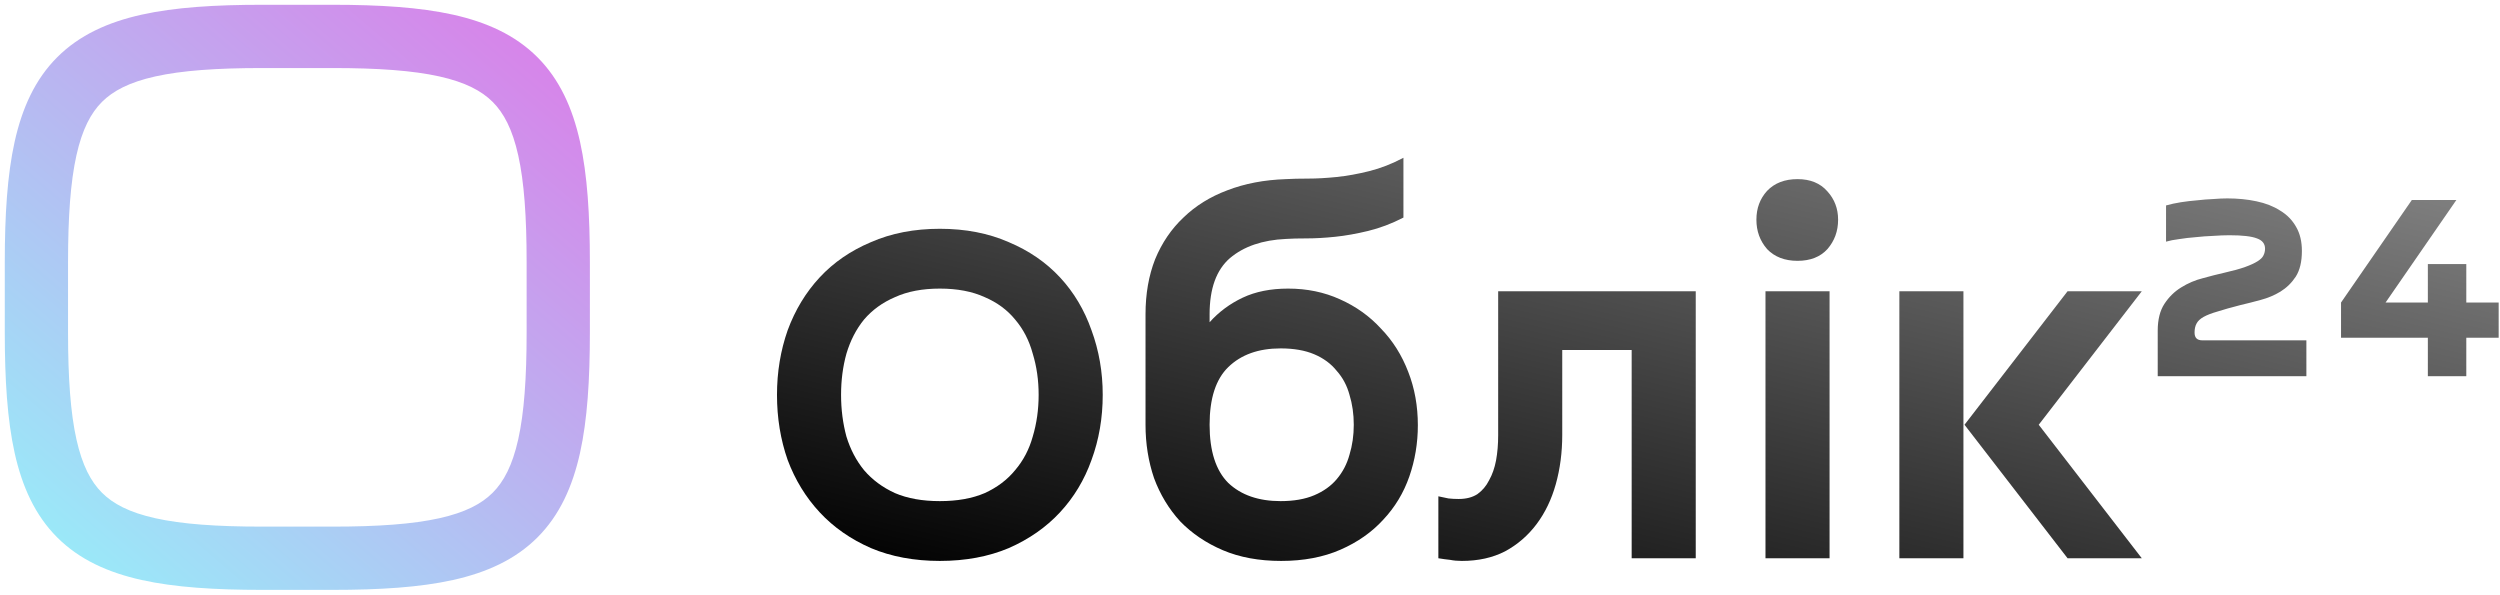
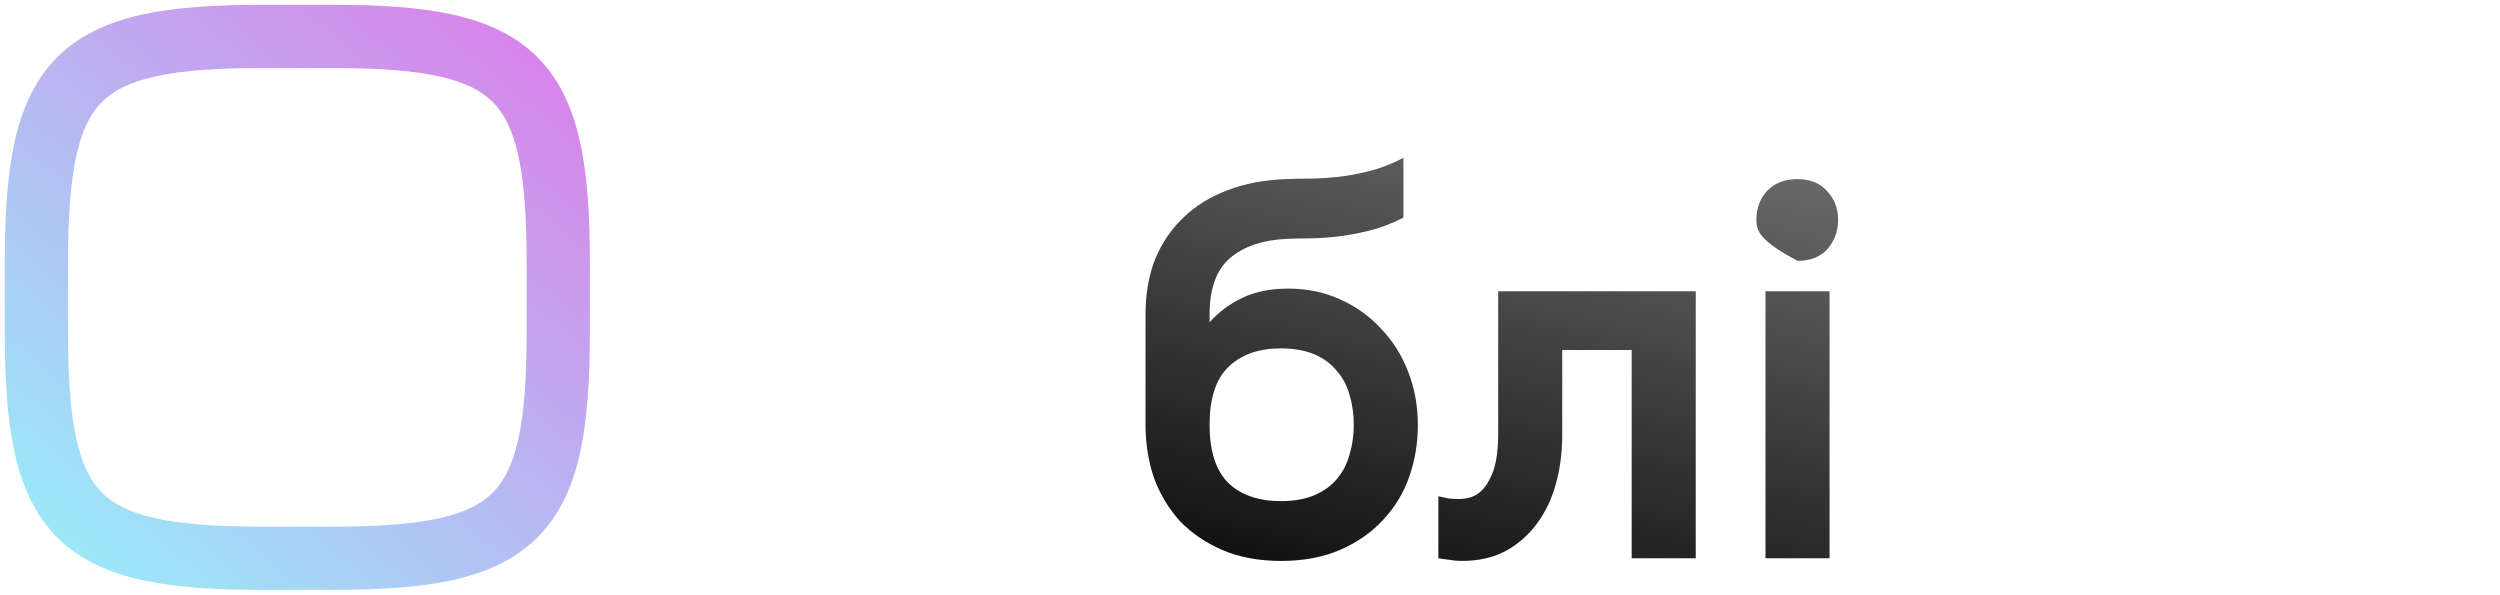
<svg xmlns="http://www.w3.org/2000/svg" width="206" height="49" viewBox="0 0 206 49" fill="none">
  <path d="M43.394 21.61C43.394 17.838 43.188 14.985 42.703 12.802C42.224 10.649 41.51 9.311 40.599 8.4C39.689 7.49 38.351 6.776 36.198 6.297C34.015 5.812 31.162 5.606 27.39 5.606H21.61C17.838 5.606 14.985 5.812 12.802 6.297C10.649 6.776 9.311 7.49 8.4 8.4C7.49 9.311 6.776 10.649 6.297 12.802C5.812 14.985 5.606 17.838 5.606 21.61V27.39C5.606 31.162 5.812 34.015 6.297 36.198C6.776 38.351 7.49 39.689 8.4 40.599C9.311 41.51 10.649 42.224 12.802 42.703C14.985 43.188 17.838 43.394 21.61 43.394H27.39C31.162 43.394 34.015 43.188 36.198 42.703C38.351 42.224 39.689 41.51 40.599 40.599C41.51 39.689 42.224 38.351 42.703 36.198C43.188 34.015 43.394 31.162 43.394 27.39V21.61ZM48.606 27.39C48.606 31.28 48.401 34.585 47.792 37.328C47.175 40.101 46.111 42.458 44.285 44.285C42.458 46.111 40.101 47.175 37.328 47.792C34.585 48.401 31.28 48.606 27.39 48.606H21.61C17.72 48.606 14.415 48.401 11.672 47.792C8.899 47.175 6.542 46.111 4.715 44.285C2.889 42.458 1.825 40.101 1.208 37.328C0.599 34.585 0.394 31.28 0.394 27.39V21.61C0.394 17.72 0.599 14.415 1.208 11.672C1.825 8.899 2.889 6.542 4.715 4.715C6.542 2.889 8.899 1.825 11.672 1.208C14.415 0.599 17.72 0.394 21.61 0.394H27.39C31.28 0.394 34.585 0.599 37.328 1.208C40.101 1.825 42.458 2.889 44.285 4.715C46.111 6.542 47.175 8.899 47.792 11.672C48.401 14.415 48.606 17.72 48.606 21.61V27.39Z" fill="url(#paint0_linear_2026_15)" />
-   <path d="M69.304 32.536C69.304 33.739 69.451 34.883 69.744 35.968C70.067 37.024 70.551 37.948 71.196 38.74C71.871 39.532 72.721 40.163 73.748 40.632C74.775 41.072 76.007 41.292 77.444 41.292C78.881 41.292 80.113 41.072 81.14 40.632C82.167 40.163 83.003 39.532 83.648 38.74C84.323 37.948 84.807 37.024 85.1 35.968C85.423 34.883 85.584 33.739 85.584 32.536C85.584 31.333 85.423 30.204 85.1 29.148C84.807 28.063 84.323 27.124 83.648 26.332C83.003 25.54 82.167 24.924 81.14 24.484C80.113 24.015 78.881 23.78 77.444 23.78C76.007 23.78 74.775 24.015 73.748 24.484C72.721 24.924 71.871 25.54 71.196 26.332C70.551 27.124 70.067 28.063 69.744 29.148C69.451 30.204 69.304 31.333 69.304 32.536ZM64.024 32.536C64.024 30.659 64.317 28.884 64.904 27.212C65.52 25.54 66.4 24.088 67.544 22.856C68.688 21.624 70.096 20.656 71.768 19.952C73.44 19.219 75.332 18.852 77.444 18.852C79.556 18.852 81.448 19.219 83.12 19.952C84.792 20.656 86.2 21.624 87.344 22.856C88.488 24.088 89.353 25.54 89.94 27.212C90.556 28.884 90.864 30.659 90.864 32.536C90.864 34.443 90.556 36.232 89.94 37.904C89.353 39.547 88.488 40.984 87.344 42.216C86.2 43.448 84.792 44.431 83.12 45.164C81.448 45.868 79.556 46.22 77.444 46.22C75.332 46.22 73.44 45.868 71.768 45.164C70.096 44.431 68.688 43.448 67.544 42.216C66.4 40.984 65.52 39.547 64.904 37.904C64.317 36.232 64.024 34.443 64.024 32.536Z" fill="url(#paint1_linear_2026_15)" />
  <path d="M94.391 25.892C94.391 24.22 94.654 22.709 95.183 21.36C95.74 20.011 96.517 18.867 97.514 17.928C98.512 16.96 99.715 16.212 101.123 15.684C102.56 15.127 104.173 14.819 105.963 14.76C106.461 14.731 107.063 14.716 107.767 14.716C108.5 14.716 109.292 14.672 110.143 14.584C110.993 14.496 111.888 14.335 112.827 14.1C113.765 13.865 114.704 13.499 115.643 13V17.928C114.675 18.427 113.707 18.793 112.739 19.028C111.771 19.263 110.861 19.424 110.011 19.512C109.16 19.6 108.383 19.644 107.679 19.644C106.975 19.644 106.403 19.659 105.963 19.688C104.027 19.776 102.487 20.304 101.343 21.272C100.228 22.24 99.671 23.78 99.671 25.892V26.552C100.433 25.701 101.343 25.027 102.399 24.528C103.455 24.029 104.701 23.78 106.139 23.78C107.693 23.78 109.116 24.073 110.407 24.66C111.727 25.247 112.856 26.053 113.795 27.08C114.763 28.077 115.511 29.265 116.039 30.644C116.567 31.993 116.831 33.46 116.831 35.044C116.831 36.511 116.596 37.919 116.127 39.268C115.657 40.617 114.939 41.805 113.971 42.832C113.032 43.859 111.859 44.68 110.451 45.296C109.043 45.912 107.415 46.22 105.567 46.22C103.748 46.22 102.149 45.927 100.771 45.34C99.392 44.753 98.219 43.961 97.251 42.964C96.312 41.937 95.593 40.749 95.094 39.4C94.625 38.021 94.391 36.555 94.391 35V25.892ZM105.523 41.292C106.608 41.292 107.532 41.131 108.295 40.808C109.057 40.485 109.673 40.045 110.143 39.488C110.641 38.901 110.993 38.227 111.199 37.464C111.433 36.701 111.551 35.88 111.551 35C111.551 34.12 111.433 33.299 111.199 32.536C110.993 31.773 110.641 31.113 110.143 30.556C109.673 29.969 109.057 29.515 108.295 29.192C107.532 28.869 106.608 28.708 105.523 28.708C103.704 28.708 102.267 29.221 101.211 30.248C100.184 31.245 99.671 32.829 99.671 35C99.671 37.171 100.184 38.769 101.211 39.796C102.267 40.793 103.704 41.292 105.523 41.292Z" fill="url(#paint2_linear_2026_15)" />
  <path d="M123.449 24H139.729V46H134.449V28.84H128.729V35.836C128.729 37.273 128.553 38.623 128.201 39.884C127.849 41.145 127.321 42.245 126.617 43.184C125.913 44.123 125.048 44.871 124.021 45.428C122.995 45.956 121.807 46.22 120.457 46.22C120.105 46.22 119.783 46.191 119.489 46.132C119.196 46.103 118.873 46.059 118.521 46V40.896C118.815 40.955 119.093 41.013 119.357 41.072C119.621 41.101 119.9 41.116 120.193 41.116C120.809 41.116 121.323 40.984 121.733 40.72C122.144 40.427 122.467 40.045 122.701 39.576C122.965 39.107 123.156 38.564 123.273 37.948C123.391 37.303 123.449 36.613 123.449 35.88V24Z" fill="url(#paint3_linear_2026_15)" />
-   <path d="M150.756 46H145.476V24H150.756V46ZM144.728 18.104C144.728 17.165 145.021 16.373 145.608 15.728C146.224 15.083 147.06 14.76 148.116 14.76C149.172 14.76 149.993 15.097 150.58 15.772C151.166 16.417 151.46 17.195 151.46 18.104C151.46 19.043 151.166 19.849 150.58 20.524C149.993 21.169 149.172 21.492 148.116 21.492C147.06 21.492 146.224 21.169 145.608 20.524C145.021 19.849 144.728 19.043 144.728 18.104Z" fill="url(#paint4_linear_2026_15)" />
-   <path d="M161.875 35L170.367 24H176.483L167.991 35L176.483 46H170.367L161.875 35ZM161.787 46H156.507V24H161.787V46Z" fill="url(#paint5_linear_2026_15)" />
-   <path d="M184.607 25.139C183.85 25.333 183.226 25.509 182.733 25.667C182.24 25.808 181.853 25.958 181.571 26.116C181.29 26.274 181.096 26.459 180.99 26.67C180.885 26.864 180.832 27.11 180.832 27.41C180.832 27.832 181.043 28.043 181.466 28.043H190.046V31H177.796V27.251C177.796 26.336 177.981 25.597 178.35 25.034C178.72 24.47 179.178 24.022 179.723 23.687C180.286 23.335 180.885 23.08 181.518 22.922C182.152 22.746 182.742 22.596 183.287 22.473C183.991 22.314 184.563 22.156 185.003 21.998C185.443 21.839 185.786 21.681 186.033 21.522C186.279 21.364 186.438 21.206 186.508 21.047C186.596 20.871 186.64 20.686 186.64 20.493C186.64 20.088 186.42 19.806 185.98 19.648C185.54 19.472 184.783 19.384 183.71 19.384C183.305 19.384 182.856 19.402 182.363 19.437C181.888 19.454 181.413 19.49 180.938 19.542C180.462 19.578 180.005 19.63 179.565 19.701C179.142 19.754 178.782 19.824 178.482 19.912V16.929C178.852 16.823 179.257 16.735 179.697 16.665C180.154 16.594 180.603 16.542 181.043 16.506C181.501 16.454 181.941 16.418 182.363 16.401C182.803 16.366 183.19 16.348 183.525 16.348C184.387 16.348 185.188 16.427 185.927 16.586C186.684 16.744 187.335 16.999 187.881 17.351C188.444 17.686 188.884 18.134 189.201 18.698C189.518 19.243 189.676 19.903 189.676 20.678C189.676 21.558 189.509 22.262 189.174 22.79C188.84 23.3 188.418 23.714 187.907 24.03C187.414 24.33 186.869 24.558 186.27 24.717C185.69 24.875 185.135 25.016 184.607 25.139Z" fill="url(#paint6_linear_2026_15)" />
-   <path d="M192.901 24.928L198.735 16.48H202.405L196.571 24.928H200.055V21.76H203.223V24.928H205.89V27.832H203.223V31H200.055V27.832H192.901V24.928Z" fill="url(#paint7_linear_2026_15)" />
+   <path d="M150.756 46H145.476V24H150.756V46ZM144.728 18.104C144.728 17.165 145.021 16.373 145.608 15.728C146.224 15.083 147.06 14.76 148.116 14.76C149.172 14.76 149.993 15.097 150.58 15.772C151.166 16.417 151.46 17.195 151.46 18.104C151.46 19.043 151.166 19.849 150.58 20.524C149.993 21.169 149.172 21.492 148.116 21.492C145.021 19.849 144.728 19.043 144.728 18.104Z" fill="url(#paint4_linear_2026_15)" />
  <defs>
    <linearGradient id="paint0_linear_2026_15" x1="0.394" y1="48.606" x2="44.55" y2="-3.072" gradientUnits="userSpaceOnUse">
      <stop stop-color="#94F3FA" />
      <stop offset="1" stop-color="#DD7AE8" />
    </linearGradient>
    <linearGradient id="paint1_linear_2026_15" x1="135.572" y1="-3.466" x2="120.951" y2="58.974" gradientUnits="userSpaceOnUse">
      <stop stop-color="#878787" />
      <stop offset="1" />
    </linearGradient>
    <linearGradient id="paint2_linear_2026_15" x1="135.572" y1="-3.466" x2="120.951" y2="58.974" gradientUnits="userSpaceOnUse">
      <stop stop-color="#878787" />
      <stop offset="1" />
    </linearGradient>
    <linearGradient id="paint3_linear_2026_15" x1="135.572" y1="-3.466" x2="120.951" y2="58.974" gradientUnits="userSpaceOnUse">
      <stop stop-color="#878787" />
      <stop offset="1" />
    </linearGradient>
    <linearGradient id="paint4_linear_2026_15" x1="135.572" y1="-3.466" x2="120.951" y2="58.974" gradientUnits="userSpaceOnUse">
      <stop stop-color="#878787" />
      <stop offset="1" />
    </linearGradient>
    <linearGradient id="paint5_linear_2026_15" x1="135.572" y1="-3.466" x2="120.951" y2="58.974" gradientUnits="userSpaceOnUse">
      <stop stop-color="#878787" />
      <stop offset="1" />
    </linearGradient>
    <linearGradient id="paint6_linear_2026_15" x1="135.572" y1="-3.466" x2="120.951" y2="58.974" gradientUnits="userSpaceOnUse">
      <stop stop-color="#878787" />
      <stop offset="1" />
    </linearGradient>
    <linearGradient id="paint7_linear_2026_15" x1="135.572" y1="-3.466" x2="120.951" y2="58.974" gradientUnits="userSpaceOnUse">
      <stop stop-color="#878787" />
      <stop offset="1" />
    </linearGradient>
  </defs>
</svg>